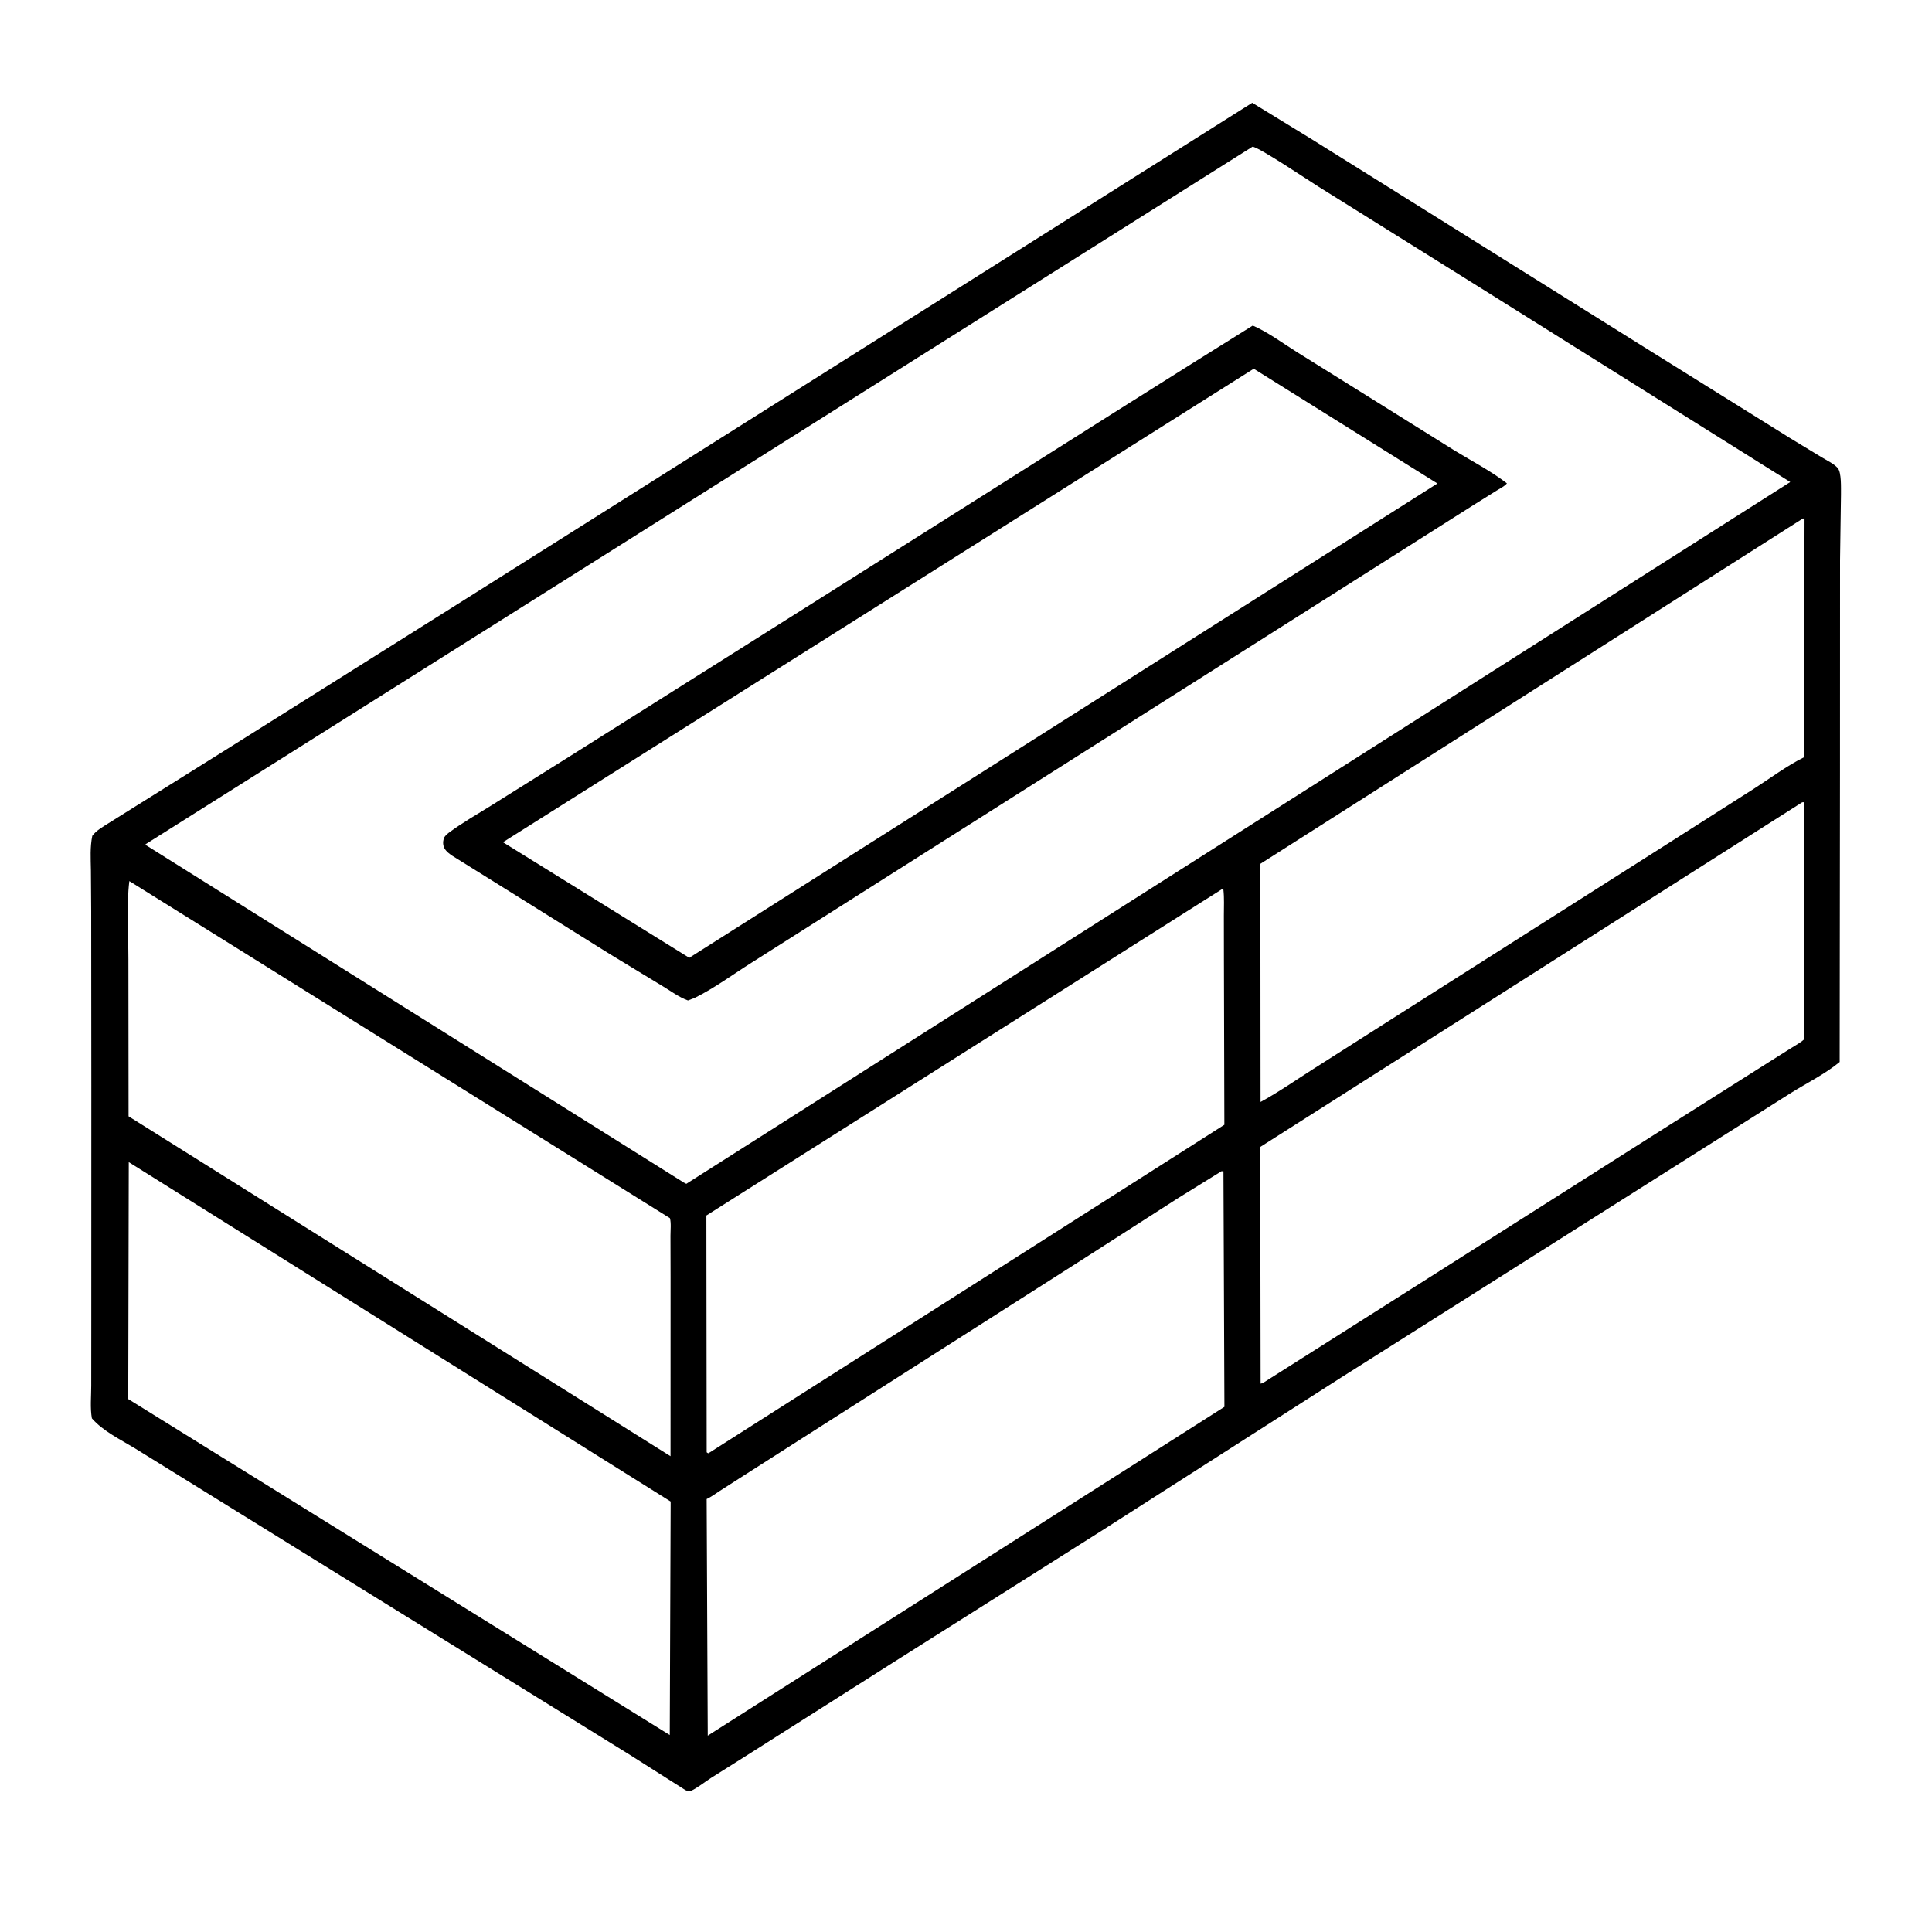
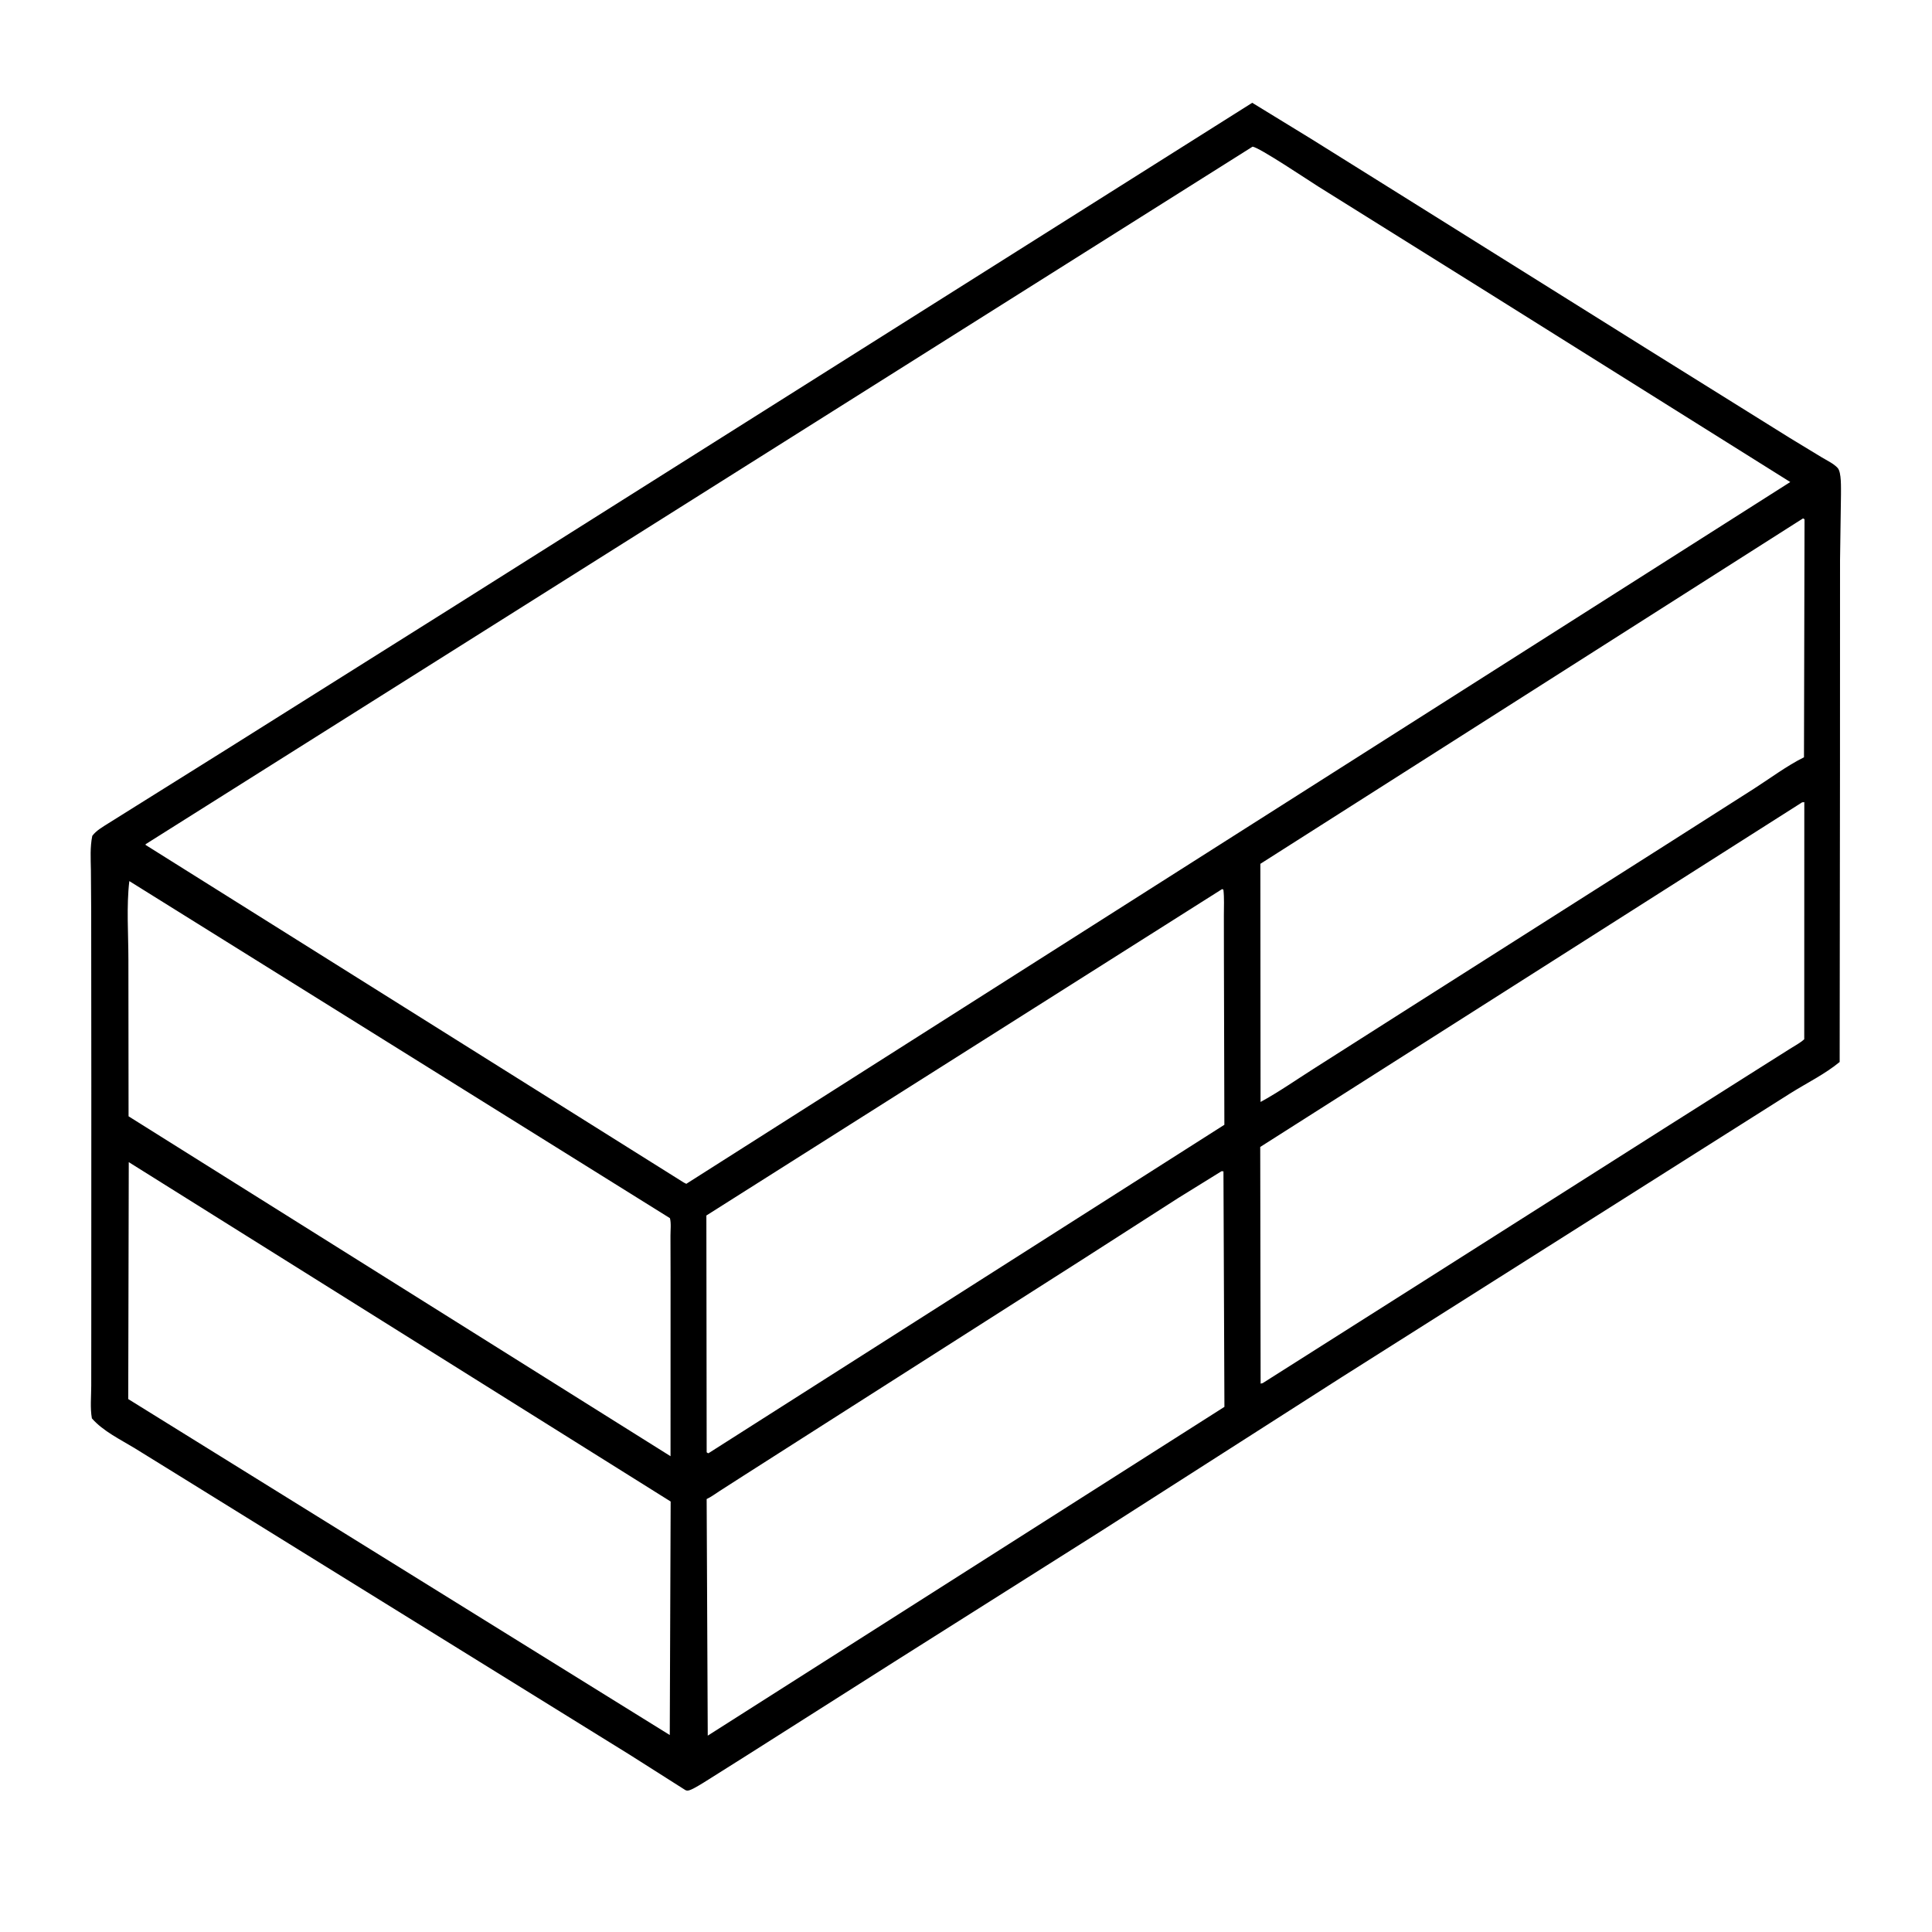
<svg xmlns="http://www.w3.org/2000/svg" width="1024" height="1024">
-   <path d="M663.709 54.481L695.01 73.65L740.886 102.313L872.782 184.825L948.745 232.188L965.65 242.449C968.292 244.043 971.886 245.719 973.975 248C976.124 250.345 975.71 258.807 975.755 262.25L975.259 296.873L975.229 409.544L975.125 501.75L975.061 562.872C967.265 569.288 957.979 573.839 949.415 579.161L901.678 609.35L710.699 730.205L583.973 811.274L473.894 880.834L395.903 930.344L376.906 942.317C373.587 944.475 370.24 947.132 366.75 948.962C365.337 949.703 364.707 949.355 363.297 948.804L333.805 930.077L158.5 821.509L94.843 782.08L71.505 767.645C63.863 762.976 54.656 758.588 48.699 751.764C47.719 746.337 48.353 740.054 48.357 734.516L48.381 700.379L48.403 575.775L48.335 483.163L48.181 461.142C48.078 455.046 47.689 449.053 48.905 443.04C51.014 440.157 54.574 438.207 57.537 436.309L72.51 426.938L119.838 397.327L238.898 322.473L663.709 54.481ZM663.856 77.75L77.167 447.453L77.167 447.836L362.384 626.75L363.75 627.452L948.875 255.486L785.575 153.136L698.541 98.757C693.955 95.888 667.062 77.842 663.856 77.75ZM955.169 425.25L667.947 607.909L668.155 733.353L669.25 733.088L754.782 678.861L882.131 598.012L933.148 565.719L948.757 555.869C951.182 554.312 954.19 552.766 956.286 550.813L956.32 425.158L955.169 425.25ZM955.652 274.75L668.017 457.846L668.122 584.061C677.679 578.858 686.887 572.416 696.084 566.57L747.542 533.812L881.356 448.797L929.552 418.081C938.168 412.57 947.041 405.893 956.147 401.374L956.44 275.25L955.652 274.75ZM68.546 466.999C66.968 480.353 68.05 495.009 68.055 508.5L68.141 591.667L355.393 771.818L355.414 677.087L355.36 655.068C355.345 652.229 355.809 648.314 355.075 645.648L68.546 466.999ZM68.248 615.956L67.969 741.538L354.987 919.599L355.461 795.833L68.248 615.956ZM647.727 471.25L374.392 644.238L374.551 769.75C375.326 770.24 374.985 770.135 375.496 770.25L648.94 596.153L648.708 509.231L648.674 485.235C648.669 480.71 648.943 476.009 648.423 471.523L647.727 471.25ZM647.459 620.75L624.35 635.059L573.462 667.718L437.955 754.142L394.292 782.013L381.337 790.321C379.148 791.725 376.898 793.436 374.541 794.527L375.121 919.929L648.968 745.664L648.456 620.844L647.459 620.75Z" />
-   <path d="M663.999 172.561C672.154 176.109 679.836 181.886 687.36 186.595L730.065 213.24L771.179 238.933C780.239 244.461 790.329 249.734 798.7 256.188C797.53 257.73 794.918 258.963 793.261 260.004L780.993 267.668L680.692 331.268L463.872 468.671L398.537 510.111C388.647 516.346 378.614 523.764 368.167 528.923L364.642 530.265C359.968 528.626 355.422 525.195 351.167 522.649L322.974 505.532L279.897 478.628L239.813 453.64C238.216 452.547 236.701 451.478 235.671 449.799C234.726 448.259 234.689 446.239 235.173 444.53C235.517 443.314 236.907 442.094 237.885 441.365C244.995 436.064 252.938 431.596 260.454 426.884L301.953 400.881L427.876 321.46L590.559 218.642L633.528 191.599L663.999 172.561ZM664.51 195.439L266.58 446.398L365.359 507.68L365.781 507.367L761.855 256.265L664.51 195.439Z" />
+   <path d="M663.709 54.481L695.01 73.65L740.886 102.313L872.782 184.825L948.745 232.188L965.65 242.449C968.292 244.043 971.886 245.719 973.975 248C976.124 250.345 975.71 258.807 975.755 262.25L975.259 296.873L975.229 409.544L975.125 501.75L975.061 562.872C967.265 569.288 957.979 573.839 949.415 579.161L901.678 609.35L710.699 730.205L583.973 811.274L473.894 880.834L395.903 930.344L376.906 942.317C365.337 949.703 364.707 949.355 363.297 948.804L333.805 930.077L158.5 821.509L94.843 782.08L71.505 767.645C63.863 762.976 54.656 758.588 48.699 751.764C47.719 746.337 48.353 740.054 48.357 734.516L48.381 700.379L48.403 575.775L48.335 483.163L48.181 461.142C48.078 455.046 47.689 449.053 48.905 443.04C51.014 440.157 54.574 438.207 57.537 436.309L72.51 426.938L119.838 397.327L238.898 322.473L663.709 54.481ZM663.856 77.75L77.167 447.453L77.167 447.836L362.384 626.75L363.75 627.452L948.875 255.486L785.575 153.136L698.541 98.757C693.955 95.888 667.062 77.842 663.856 77.75ZM955.169 425.25L667.947 607.909L668.155 733.353L669.25 733.088L754.782 678.861L882.131 598.012L933.148 565.719L948.757 555.869C951.182 554.312 954.19 552.766 956.286 550.813L956.32 425.158L955.169 425.25ZM955.652 274.75L668.017 457.846L668.122 584.061C677.679 578.858 686.887 572.416 696.084 566.57L747.542 533.812L881.356 448.797L929.552 418.081C938.168 412.57 947.041 405.893 956.147 401.374L956.44 275.25L955.652 274.75ZM68.546 466.999C66.968 480.353 68.05 495.009 68.055 508.5L68.141 591.667L355.393 771.818L355.414 677.087L355.36 655.068C355.345 652.229 355.809 648.314 355.075 645.648L68.546 466.999ZM68.248 615.956L67.969 741.538L354.987 919.599L355.461 795.833L68.248 615.956ZM647.727 471.25L374.392 644.238L374.551 769.75C375.326 770.24 374.985 770.135 375.496 770.25L648.94 596.153L648.708 509.231L648.674 485.235C648.669 480.71 648.943 476.009 648.423 471.523L647.727 471.25ZM647.459 620.75L624.35 635.059L573.462 667.718L437.955 754.142L394.292 782.013L381.337 790.321C379.148 791.725 376.898 793.436 374.541 794.527L375.121 919.929L648.968 745.664L648.456 620.844L647.459 620.75Z" />
</svg>